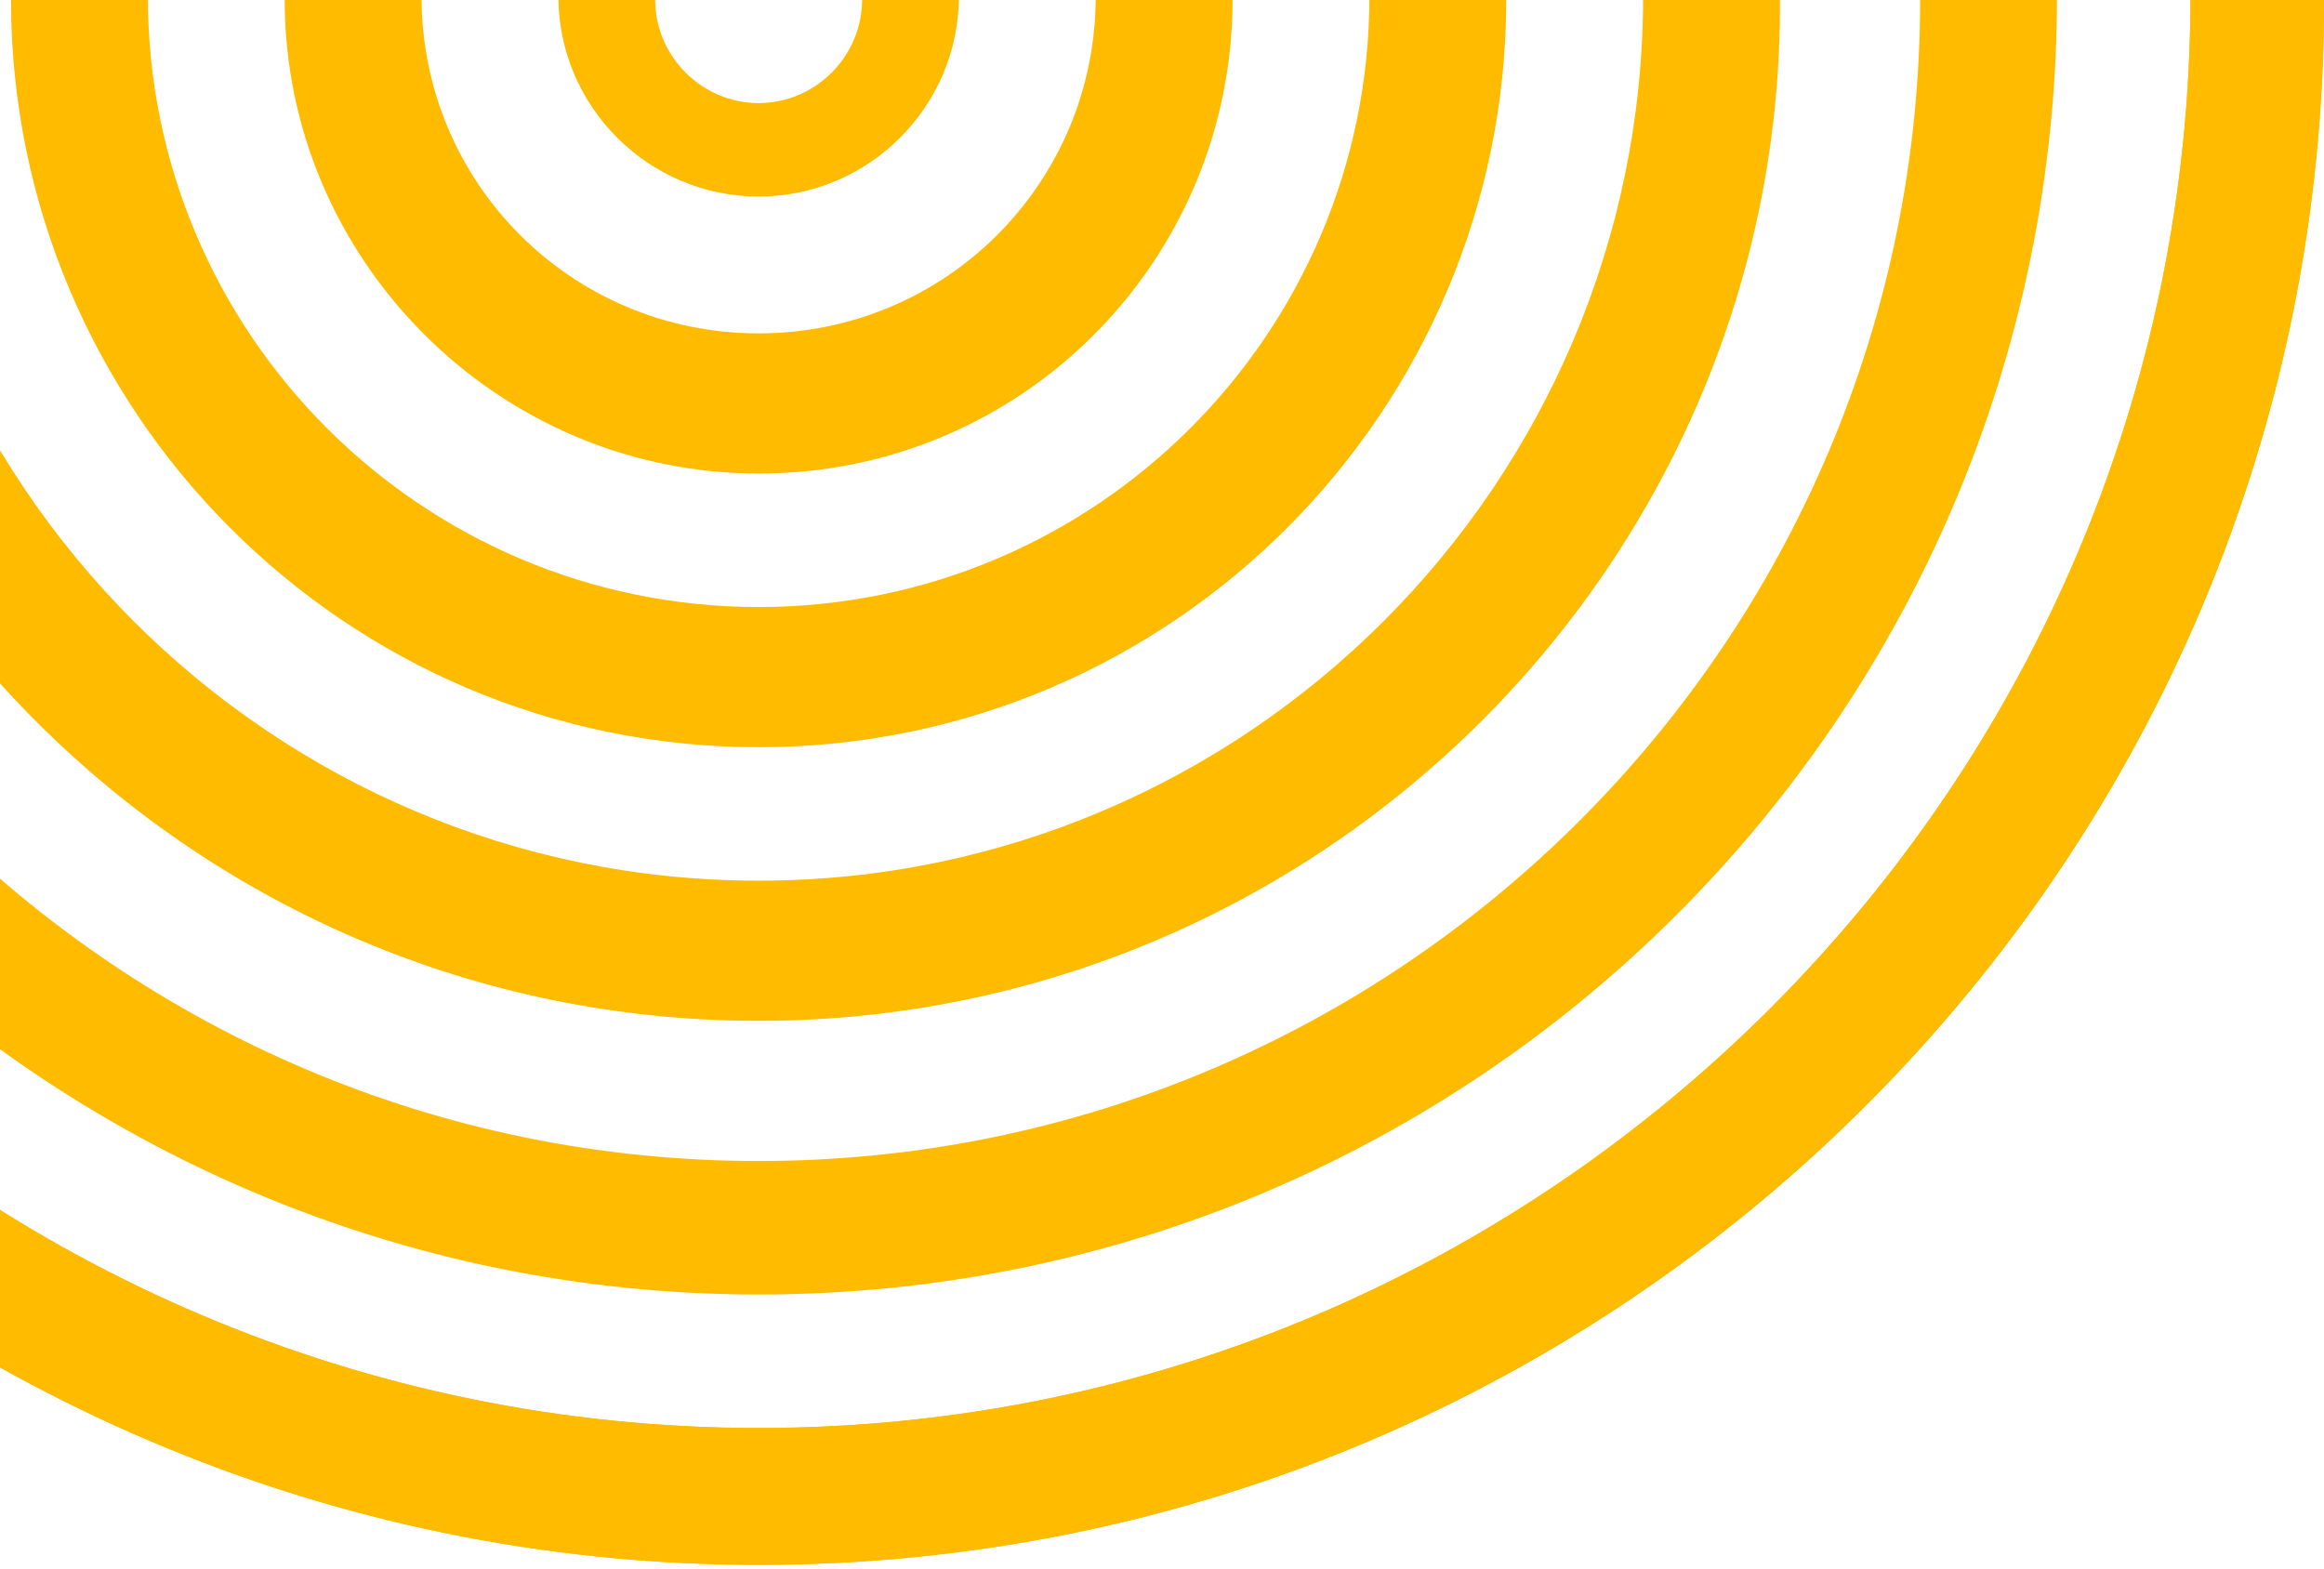
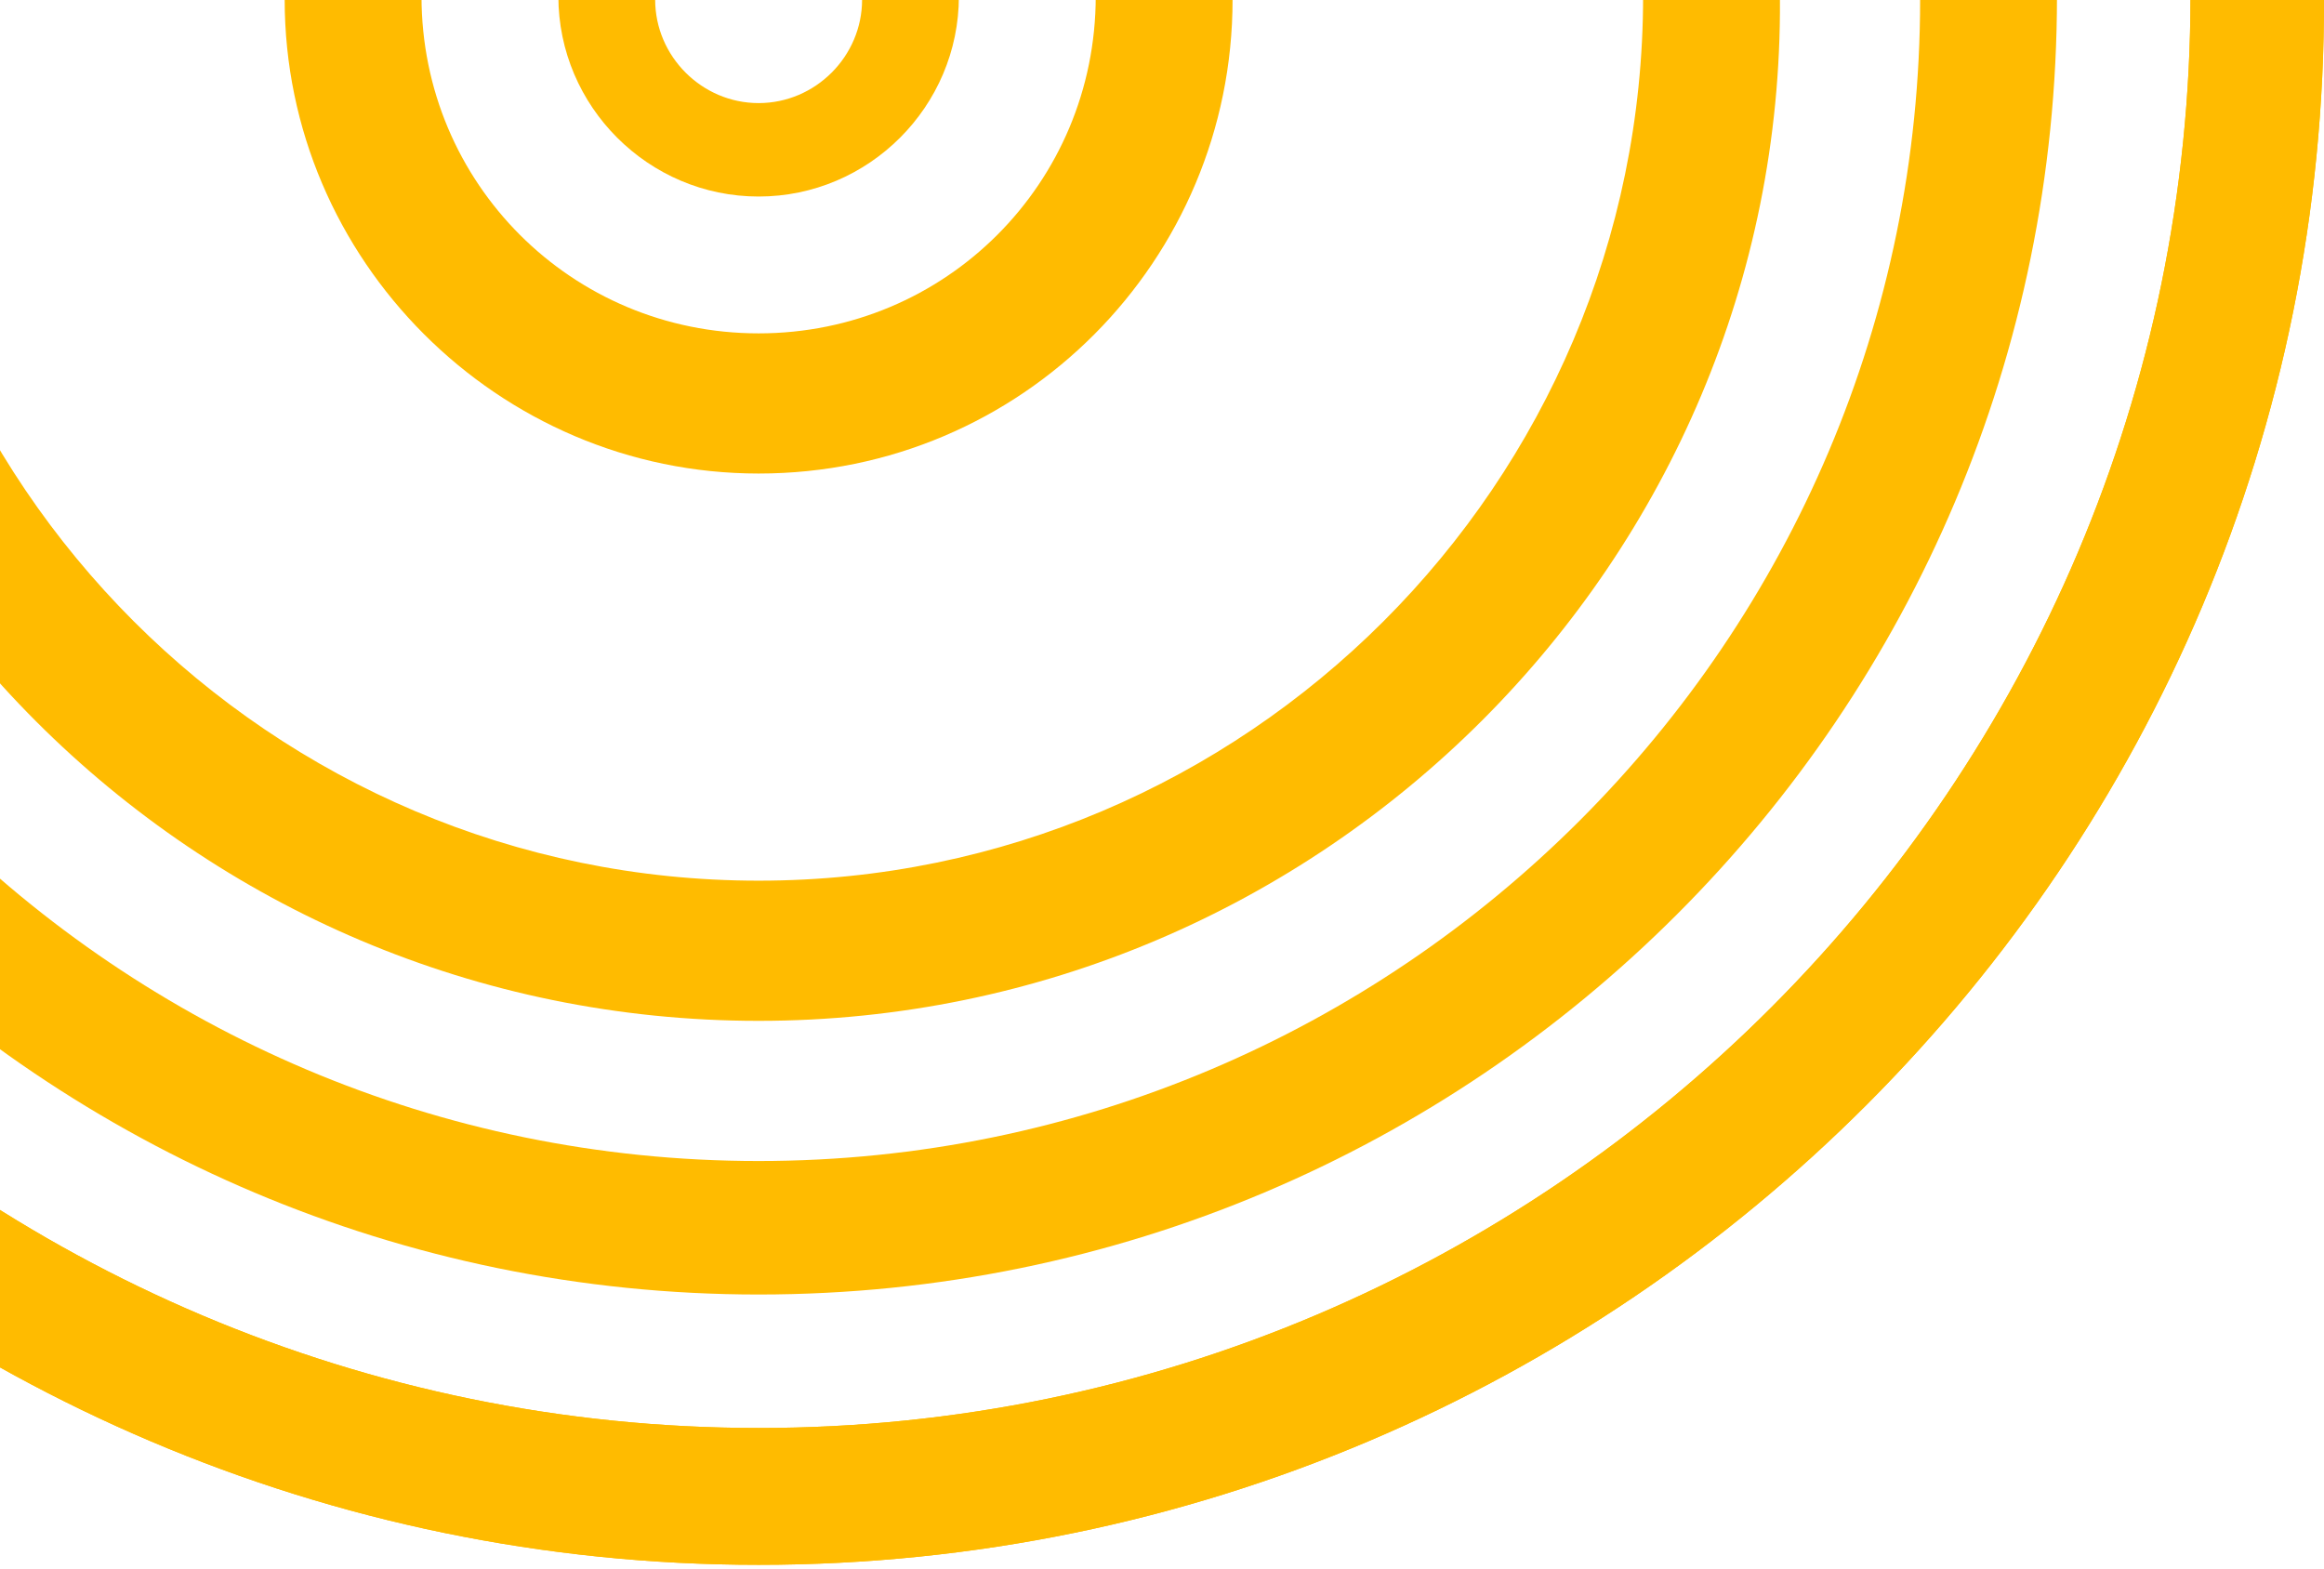
<svg xmlns="http://www.w3.org/2000/svg" xmlns:ns1="http://sodipodi.sourceforge.net/DTD/sodipodi-0.dtd" xmlns:ns2="http://www.inkscape.org/namespaces/inkscape" width="314" height="212" viewBox="0 0 314 212" version="1.1" id="svg16" ns1:docname="circe-horisontal.svg" style="fill:none" ns2:version="0.92.3 (d244b95, 2018-08-02)">
  <defs id="defs20" />
  <ns1:namedview pagecolor="#ffffff" bordercolor="#666666" borderopacity="1" objecttolerance="10" gridtolerance="10" guidetolerance="10" ns2:pageopacity="0" ns2:pageshadow="2" ns2:window-width="759" ns2:window-height="480" id="namedview18" showgrid="false" ns2:zoom="0.55660377" ns2:cx="157" ns2:cy="212" ns2:window-x="631" ns2:window-y="179" ns2:window-maximized="0" ns2:current-layer="svg16" />
  <path d="M 102.499,211.449 C -13.848,211.449 -109,116.297 -109,-0.501 -109,-116.848 -13.848,-212 102.499,-212 c 116.798,0 211.499,95.152 211.499,211.499 0.451,116.798 -94.701,211.95 -211.499,211.95 z m 0,-405.411 c -106.426,0 -193.461,87.035 -193.461,193.461 0,106.877 87.035,193.461 193.461,193.461 106.877,0 193.461,-87.035 193.461,-193.461 0.451,-106.426 -86.584,-193.461 -193.461,-193.461 z" id="path2" ns2:connector-curvature="0" style="fill:#ffbb00" />
  <path d="M 102.499,211.449 C -13.848,211.449 -109,116.297 -109,-0.501 -109,-116.848 -13.848,-212 102.499,-212 c 116.798,0 211.499,95.152 211.499,211.499 0.451,116.798 -94.701,211.95 -211.499,211.95 z m 0,-405.411 c -106.426,0 -193.461,87.035 -193.461,193.461 0,106.877 87.035,193.461 193.461,193.461 106.877,0 193.461,-87.035 193.461,-193.461 0.451,-106.426 -86.584,-193.461 -193.461,-193.461 z" id="path4" ns2:connector-curvature="0" style="fill:#ffbb00" />
  <path d="m 102.499,174.922 c -96.505,0 -175.422,-78.467 -175.422,-175.423 0,-96.505 78.467,-175.422 175.422,-175.422 96.505,0 175.423,78.466 175.423,175.422 0,96.956 -78.467,175.423 -175.423,175.423 z m 0,-331.905 c -86.584,0 -156.933,70.349 -156.933,156.933 0,86.584 70.349,156.934 156.933,156.934 86.584,0 156.933,-70.35 156.933,-156.934 0,-86.584 -70.349,-156.933 -156.933,-156.933 z" id="path6" ns2:connector-curvature="0" style="fill:#ffbb00" />
  <path d="m 102.499,137.943 c -76.212,0 -137.993,-61.782 -137.993,-137.993 0,-76.212 61.781,-137.994 137.993,-137.994 76.212,0 137.993,61.782 137.993,137.994 0.451,75.761 -61.781,137.993 -137.993,137.993 z m 0,-257.948 c -65.84,0 -119.504,53.664 -119.504,119.504 0,65.84 53.664,119.503 119.504,119.503 65.84,0 119.504,-53.663 119.504,-119.503 0,-65.84 -53.213,-119.504 -119.504,-119.504 z" id="path8" ns2:connector-curvature="0" style="fill:#ffbb00" />
-   <path d="M 102.499,100.965 C 46.581,100.965 1.485,55.418 1.485,-0.049 c 0,-55.468 45.547,-101.015 101.014,-101.015 55.919,0 101.015,45.547 101.015,101.015 0,55.467 -45.096,101.014 -101.015,101.014 z m 0,-183.991 c -45.547,0 -82.525,36.979 -82.525,82.526 0,45.546 36.978,82.525 82.525,82.525 45.547,0 82.525,-36.979 82.525,-82.525 0.451,-45.547 -36.978,-82.526 -82.525,-82.526 z" id="path10" ns2:connector-curvature="0" style="fill:#ffbb00" />
-   <path d="m 102.499,63.987 c -35.174,0 -64.036,-28.862 -64.036,-64.036 0,-35.175 28.861,-64.036 64.036,-64.036 35.175,0 64.036,28.861 64.036,64.036 0,35.174 -28.41,64.036 -64.036,64.036 z m 0,-110.034 c -25.253,0 -45.547,20.293 -45.547,45.547 0,25.253 20.293,45.546 45.547,45.546 25.254,0 45.547,-20.293 45.547,-45.546 0,-24.803 -20.293,-45.547 -45.547,-45.547 z" id="path12" ns2:connector-curvature="0" style="fill:#ffbb00" />
+   <path d="m 102.499,63.987 c -35.174,0 -64.036,-28.862 -64.036,-64.036 0,-35.175 28.861,-64.036 64.036,-64.036 35.175,0 64.036,28.861 64.036,64.036 0,35.174 -28.41,64.036 -64.036,64.036 z m 0,-110.034 c -25.253,0 -45.547,20.293 -45.547,45.547 0,25.253 20.293,45.546 45.547,45.546 25.254,0 45.547,-20.293 45.547,-45.546 0,-24.803 -20.293,-45.547 -45.547,-45.547 " id="path12" ns2:connector-curvature="0" style="fill:#ffbb00" />
  <path d="m 102.499,-27.559 c -14.881,0 -27.057,12.176 -27.057,27.058 0,14.881 12.176,27.057 27.057,27.057 14.882,0 27.058,-12.176 27.058,-27.057 0,-14.882 -12.176,-27.058 -27.058,-27.058 z m 0,41.489 c -7.666,0 -13.979,-6.314 -13.979,-13.98 0,-7.666 6.313,-13.98 13.979,-13.98 7.667,0 13.98,6.314 13.98,13.98 0,7.666 -6.313,13.98 -13.98,13.98 z" id="path14" ns2:connector-curvature="0" style="fill:#ffbb00" />
</svg>